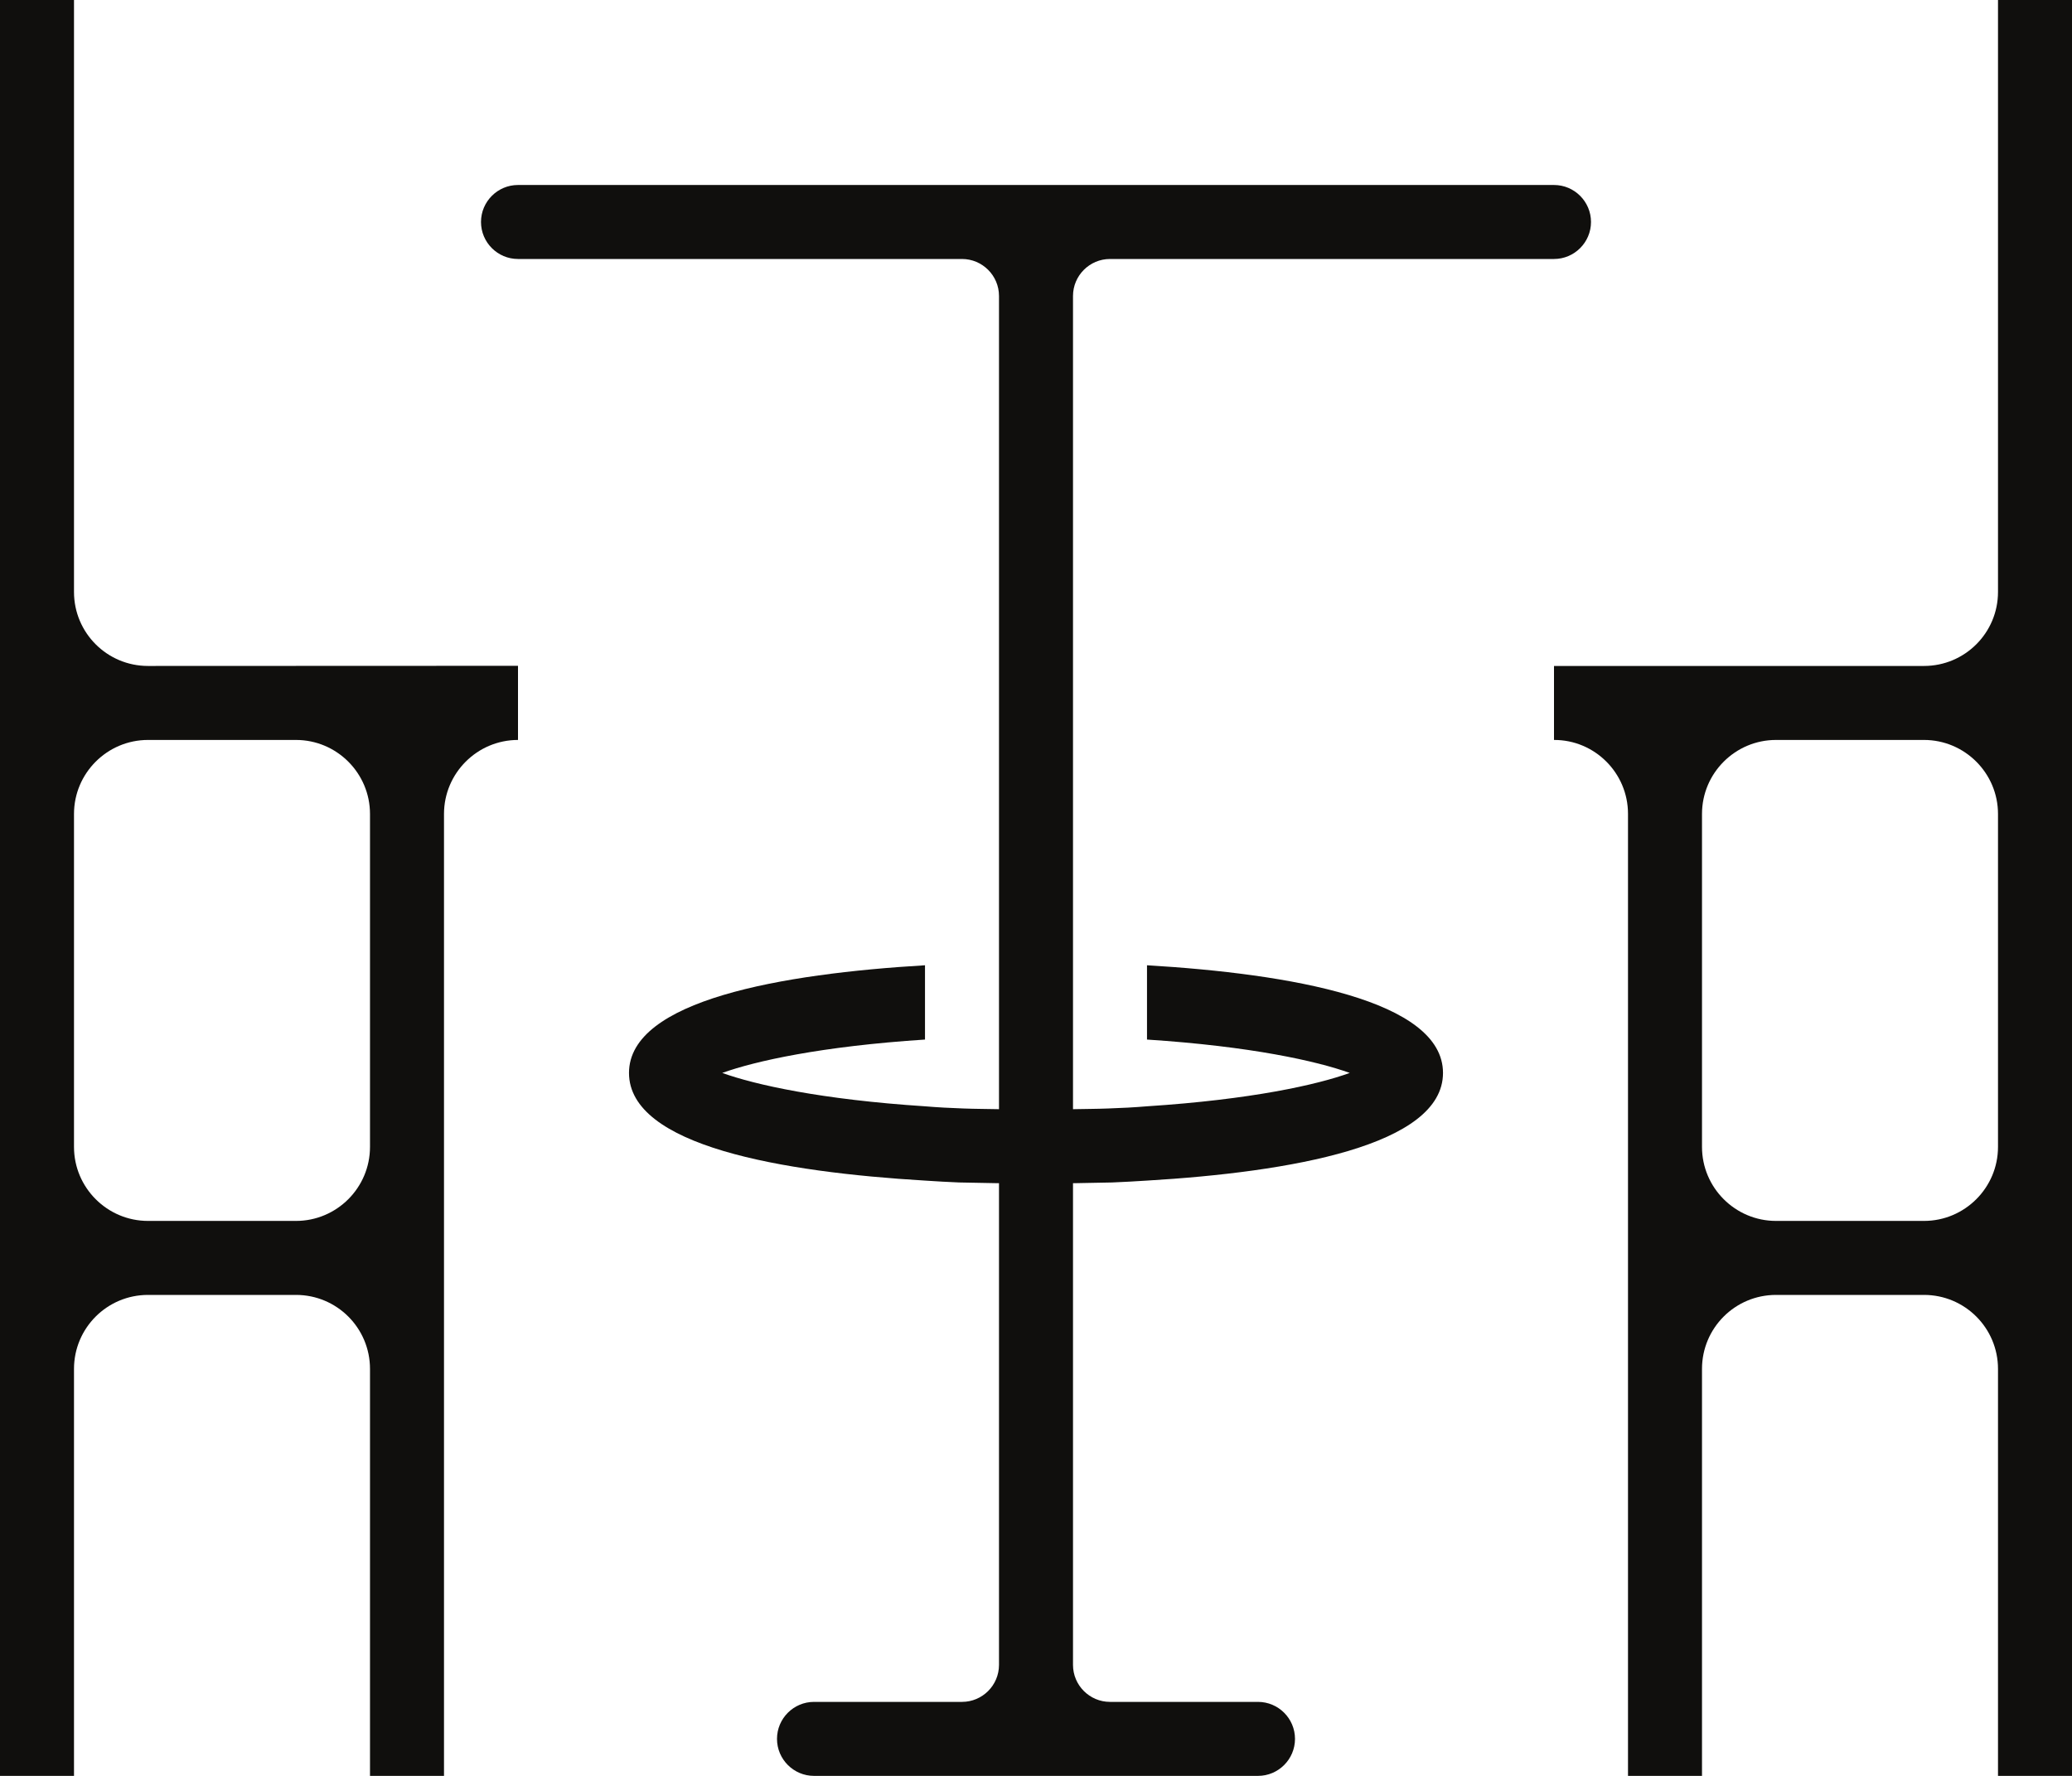
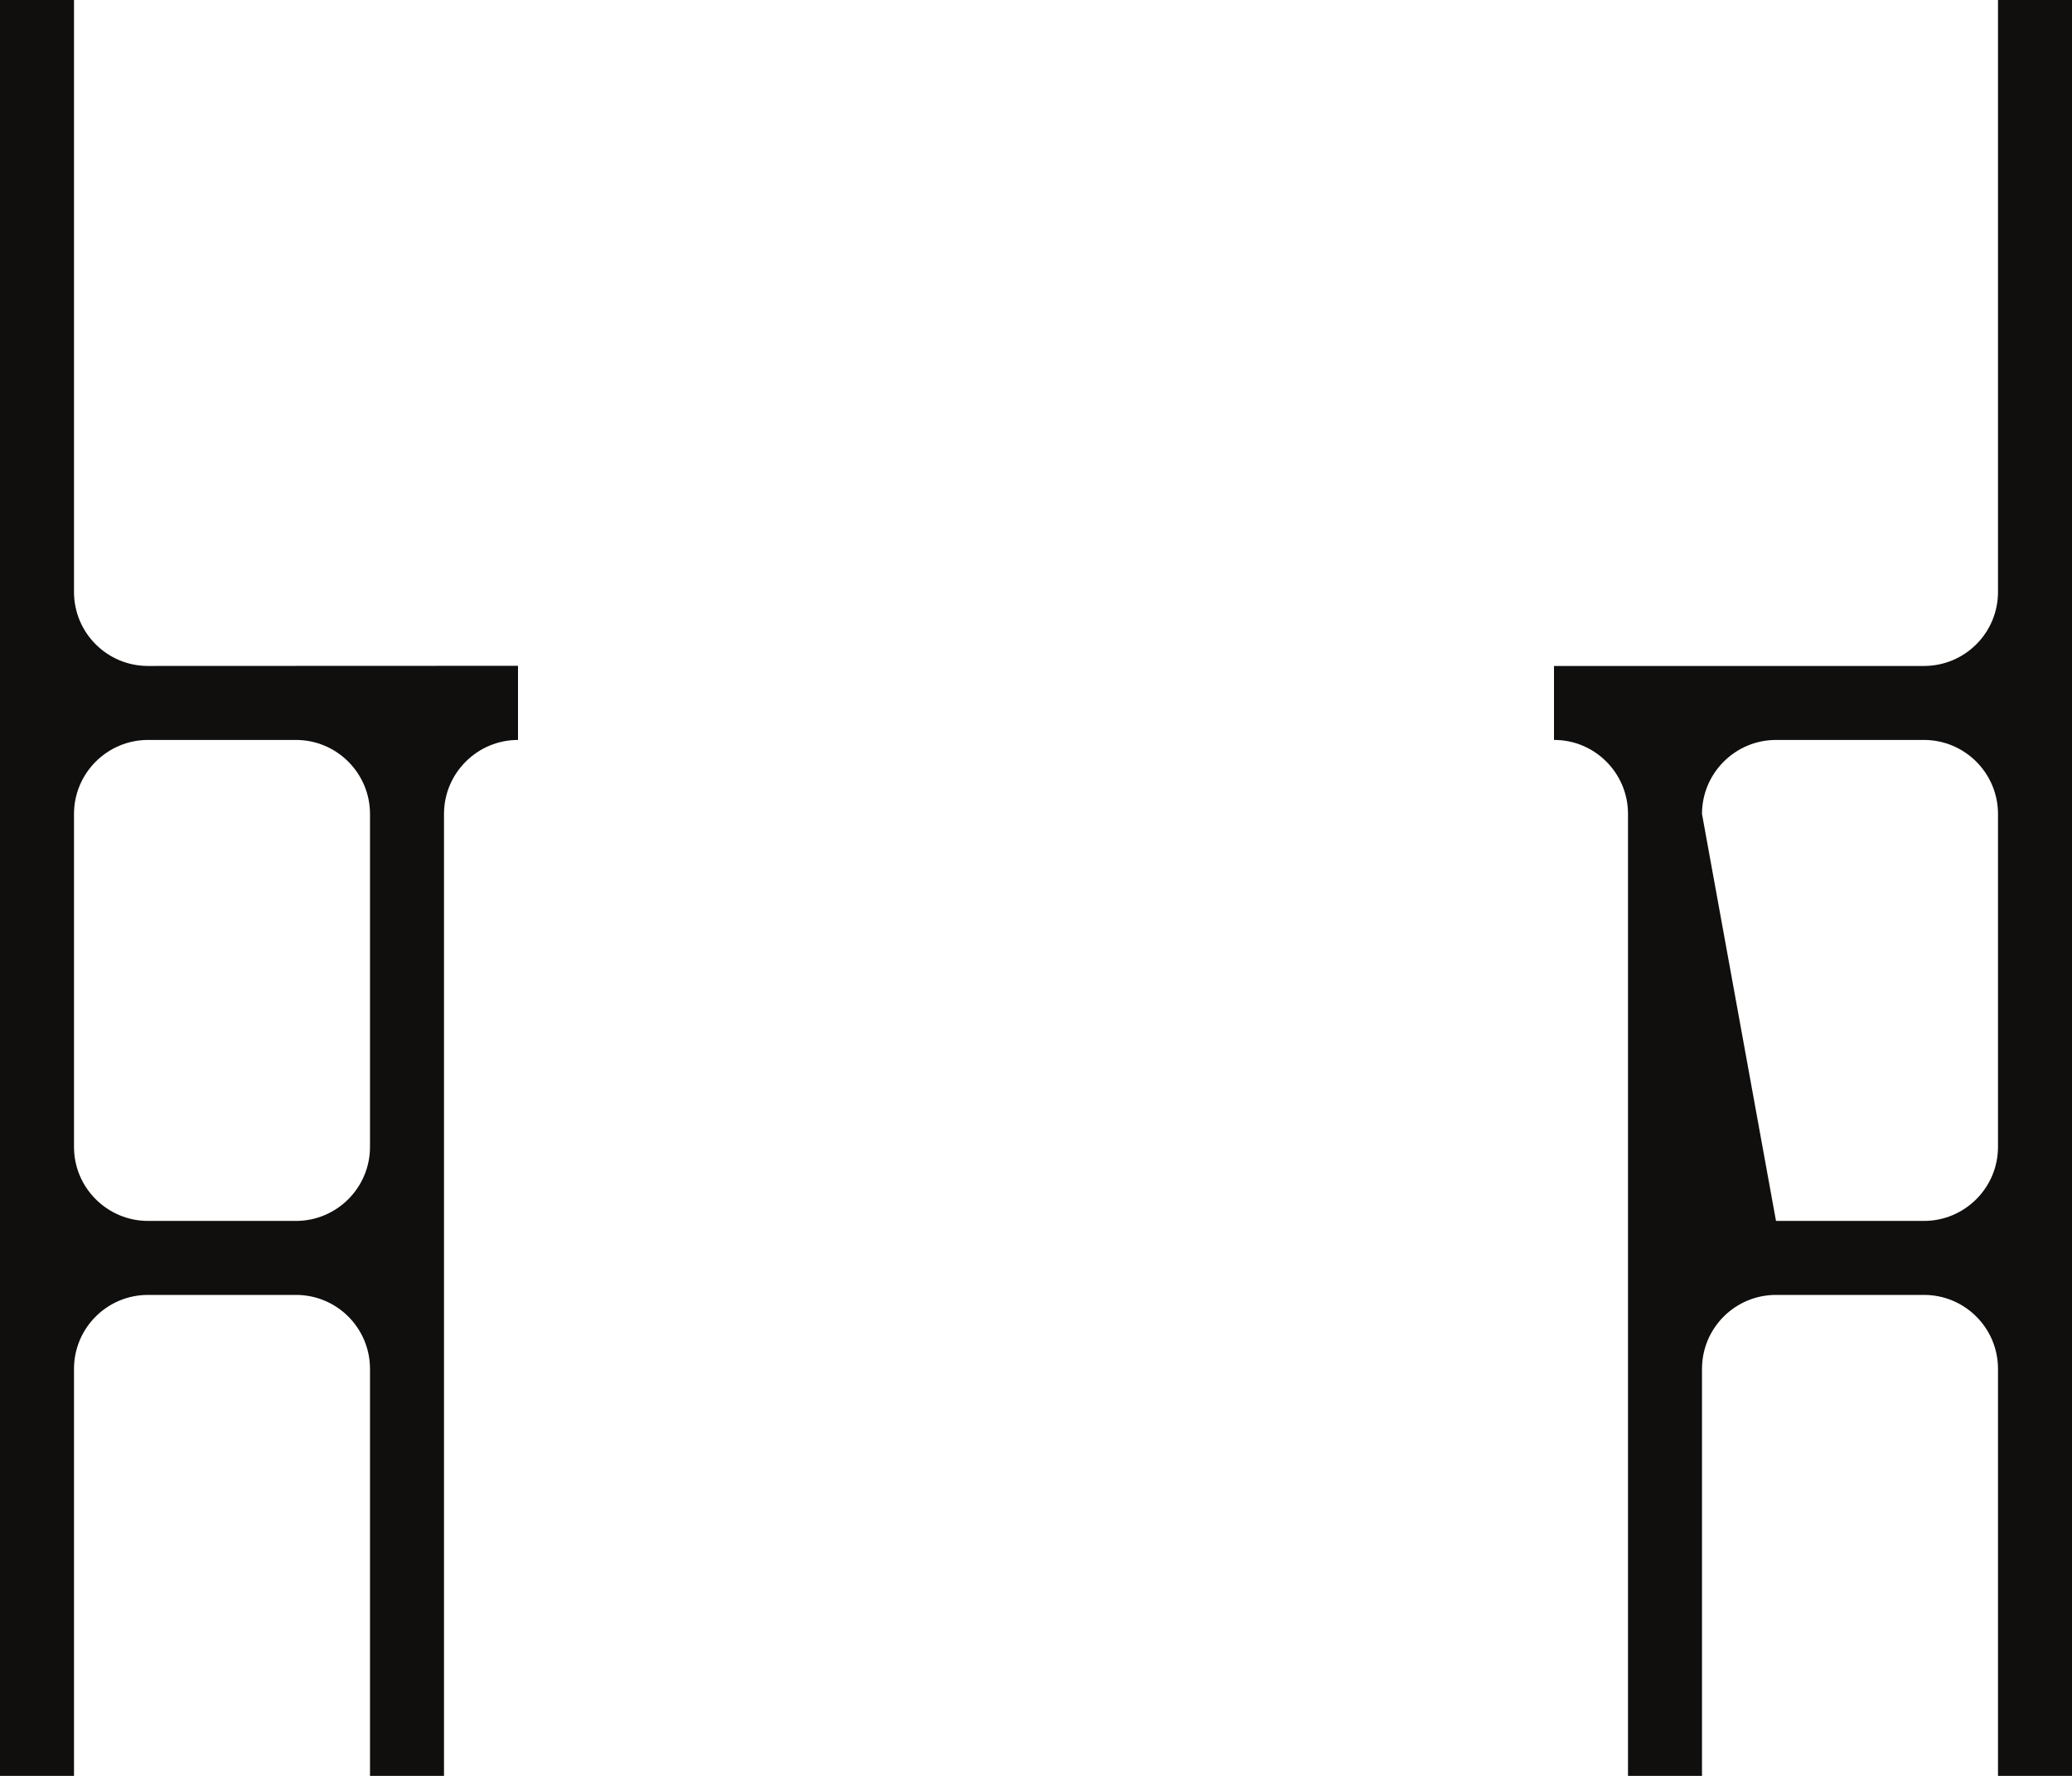
<svg xmlns="http://www.w3.org/2000/svg" height="48.0" preserveAspectRatio="xMidYMid meet" version="1.0" viewBox="4.0 12.0 56.0 48.0" width="56.0" zoomAndPan="magnify">
  <g fill="#100f0d" id="change1_1">
    <path d="M 14 43 C 14 44.102 13.102 45 12 45 L 8 45 C 6.898 45 6 44.102 6 43 L 6 34 C 6 32.898 6.898 32 8 32 L 12 32 C 13.102 32 14 32.898 14 34 Z M 18 29.996 L 8 30 C 6.895 30 6 29.105 6 28 L 6 12 L 4 12 L 4 60 L 6 60 L 6 49 C 6 47.895 6.895 47 8 47 L 12 47 C 13.105 47 14 47.895 14 49 L 14 60 L 16 60 L 16 34 C 16 32.898 16.898 32 18 32 L 18 29.996" fill="inherit" />
-     <path d="M 56 45 L 52 45 C 50.898 45 50 44.102 50 43 L 50 34 C 50 32.898 50.898 32 52 32 L 56 32 C 57.102 32 58 32.898 58 34 L 58 43 C 58 44.102 57.102 45 56 45 Z M 60 60 L 60 12 L 58 12 L 58 28 C 58 29.105 57.105 30 56 30 L 46 30 L 46 32 C 47.102 31.996 48 32.895 48 33.996 L 48 60 L 50 60 L 50 49 C 50 47.895 50.895 47 52 47 L 56 47 C 57.105 47 58 47.895 58 49 L 58 60 L 60 60" fill="inherit" />
-     <path d="M 31.02 41.98 C 31.676 41.996 32.324 41.996 32.977 41.98 C 32.32 41.996 31.676 41.996 31.02 41.98 Z M 46 17 L 18 17 C 17.449 17 17 17.449 17 18 C 17 18.551 17.449 19 18 19 L 30 19 C 30.551 19 31 19.449 31 20 L 31 41.98 C 30.68 41.973 30.348 41.973 30.039 41.961 C 29.68 41.949 29.332 41.93 29 41.902 C 26.191 41.719 24.41 41.32 23.52 41 C 24.41 40.68 26.191 40.281 29 40.098 L 29 38.09 C 25.141 38.32 21 39.031 21 41 C 21 42.98 25.152 43.68 29 43.91 C 29.309 43.93 29.621 43.949 29.93 43.961 C 29.941 43.961 29.941 43.961 29.949 43.961 L 30.949 43.98 L 31 43.98 L 31 57 C 31 57.551 30.551 58 30 58 L 26 58 C 25.449 58 25 58.449 25 59 C 25 59.551 25.449 60 26 60 L 38 60 C 38.551 60 39 59.551 39 59 C 39 58.449 38.551 58 38 58 L 34 58 C 33.449 58 33 57.551 33 57 L 33 43.98 C 32.992 43.98 32.984 43.98 32.98 43.98 C 32.984 43.98 32.984 43.98 32.988 43.98 L 33.051 43.98 L 34.039 43.961 L 34.051 43.961 C 34.359 43.949 34.68 43.93 35 43.91 C 38.859 43.68 43 42.969 43 41 C 43 39.031 38.859 38.32 35 38.09 L 35 40.098 C 37.809 40.281 39.59 40.68 40.48 41 C 39.598 41.32 37.82 41.719 35 41.902 C 34.668 41.93 34.32 41.949 33.949 41.961 C 33.645 41.973 33.32 41.973 33 41.98 L 33 20 C 33 19.449 33.449 19 34 19 L 46 19 C 46.551 19 47 18.551 47 18 C 47 17.449 46.551 17 46 17" fill="inherit" />
+     <path d="M 56 45 L 52 45 L 50 34 C 50 32.898 50.898 32 52 32 L 56 32 C 57.102 32 58 32.898 58 34 L 58 43 C 58 44.102 57.102 45 56 45 Z M 60 60 L 60 12 L 58 12 L 58 28 C 58 29.105 57.105 30 56 30 L 46 30 L 46 32 C 47.102 31.996 48 32.895 48 33.996 L 48 60 L 50 60 L 50 49 C 50 47.895 50.895 47 52 47 L 56 47 C 57.105 47 58 47.895 58 49 L 58 60 L 60 60" fill="inherit" />
  </g>
</svg>